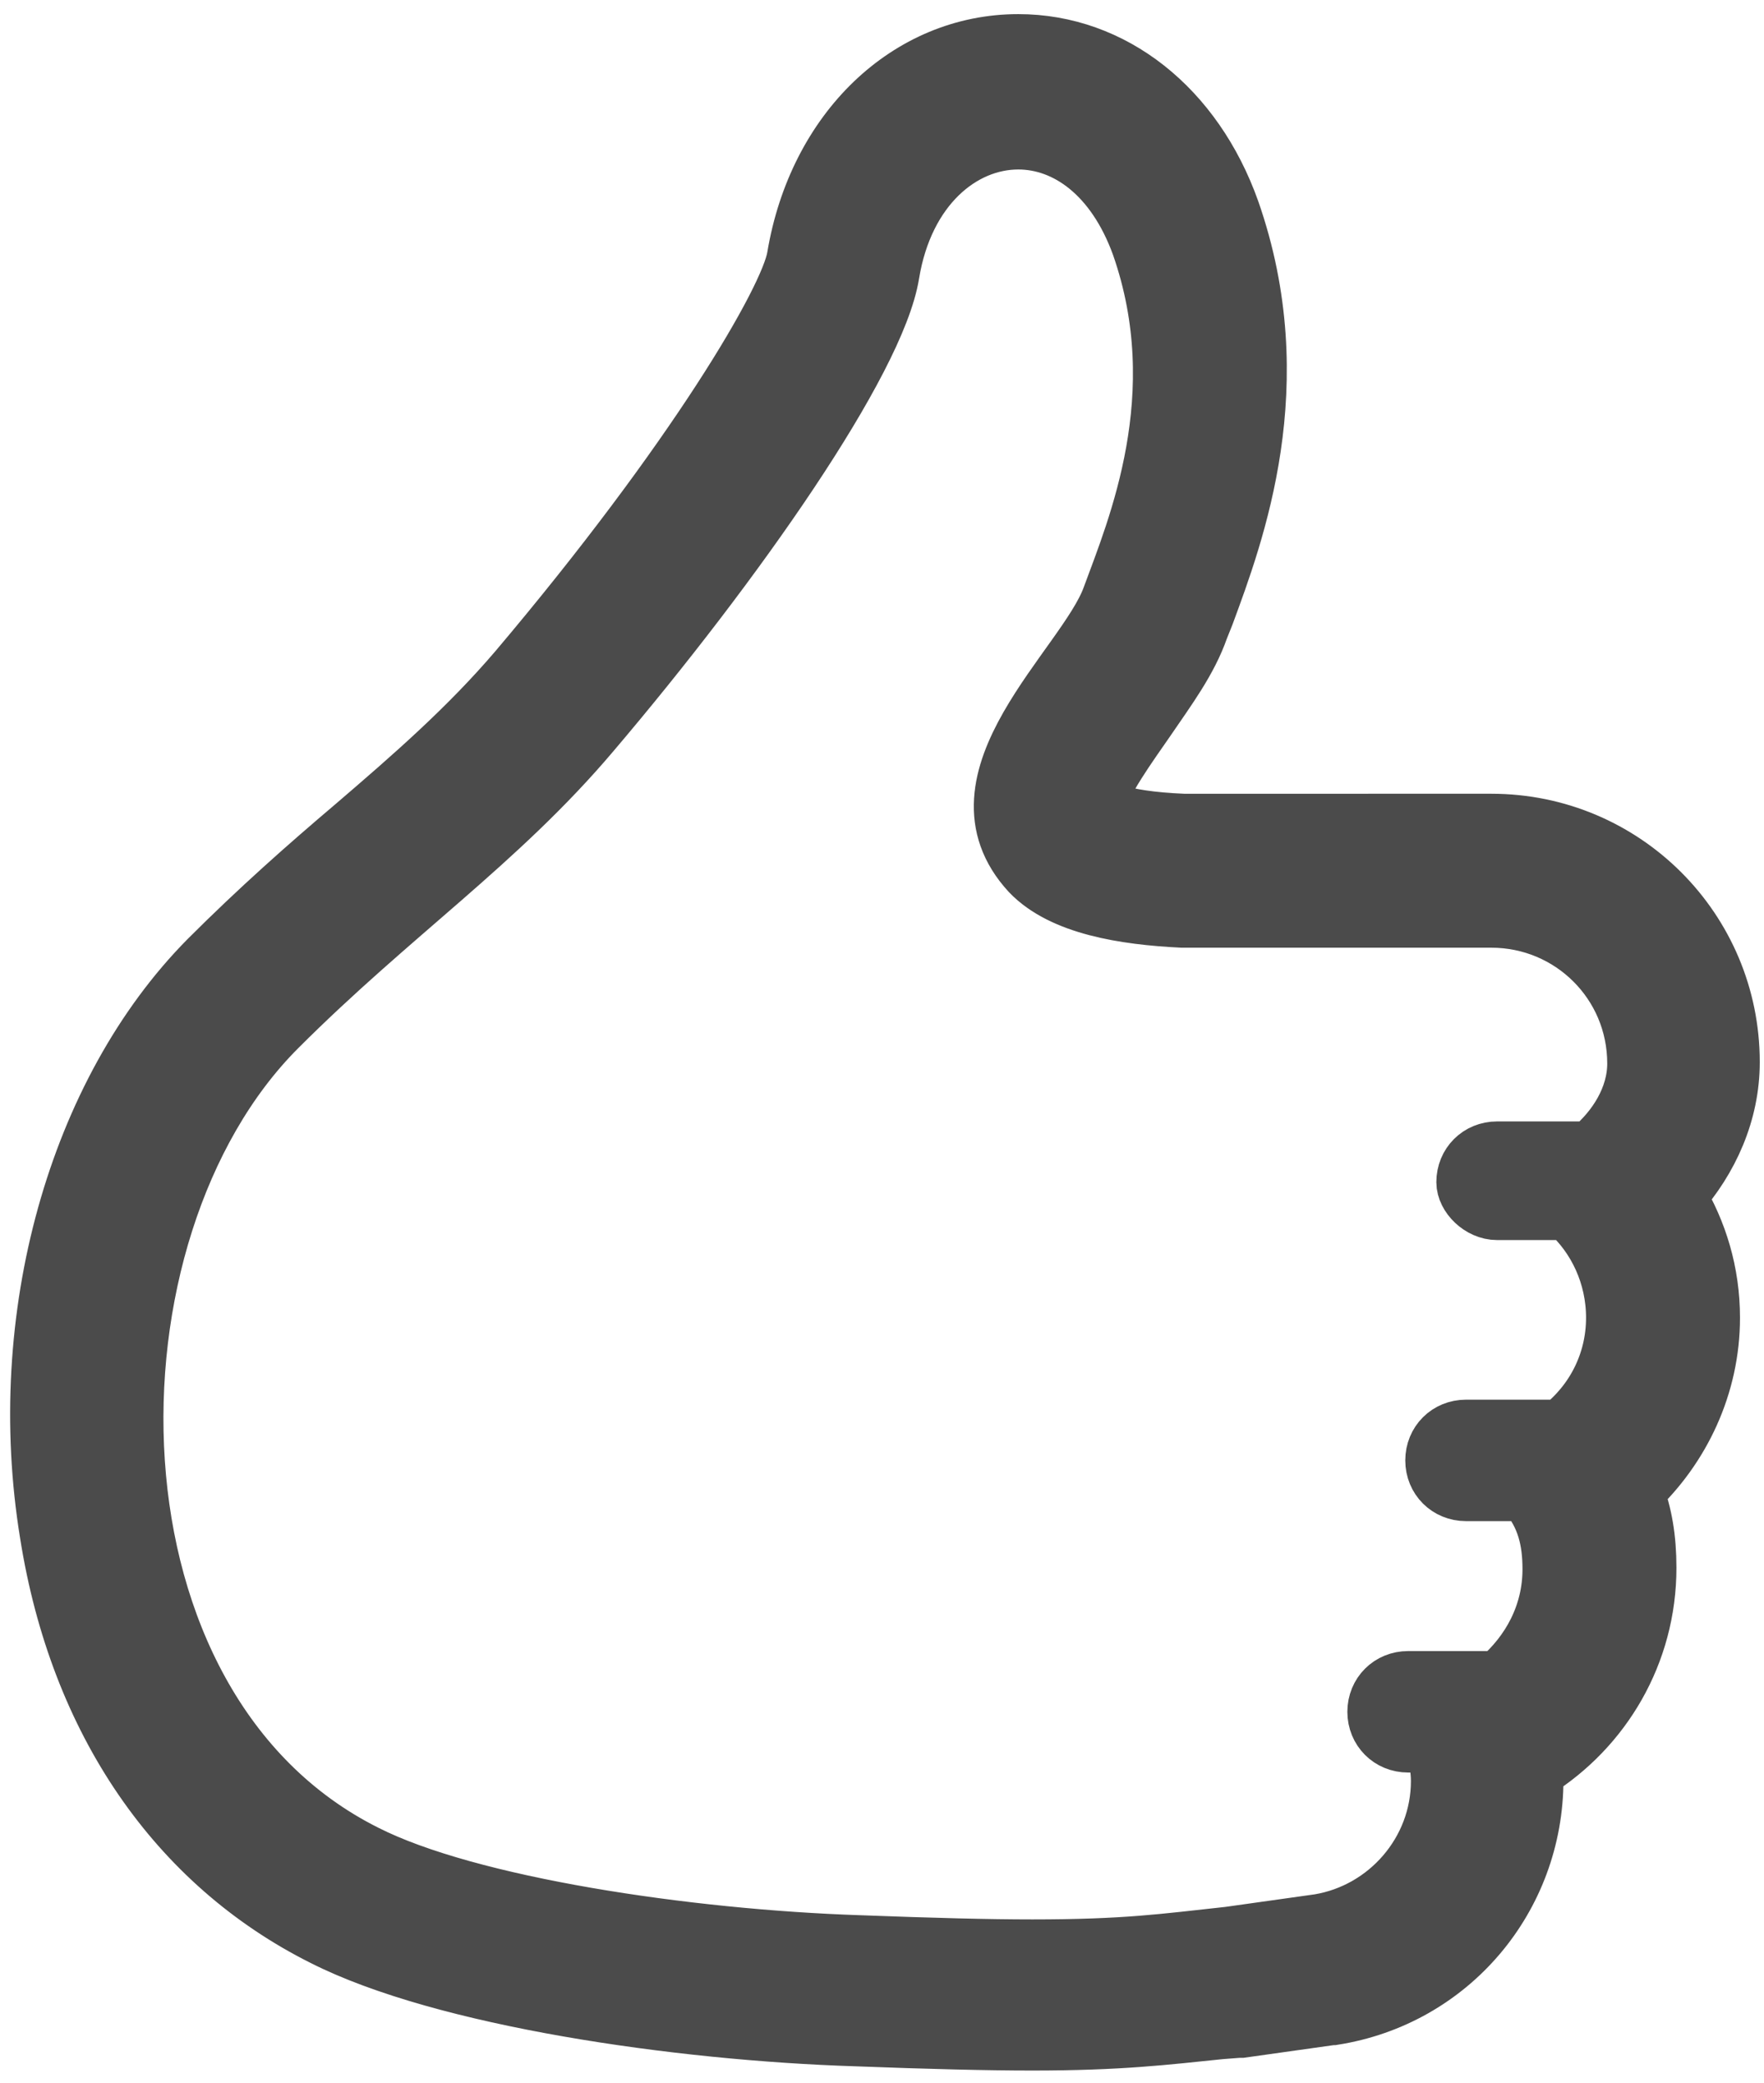
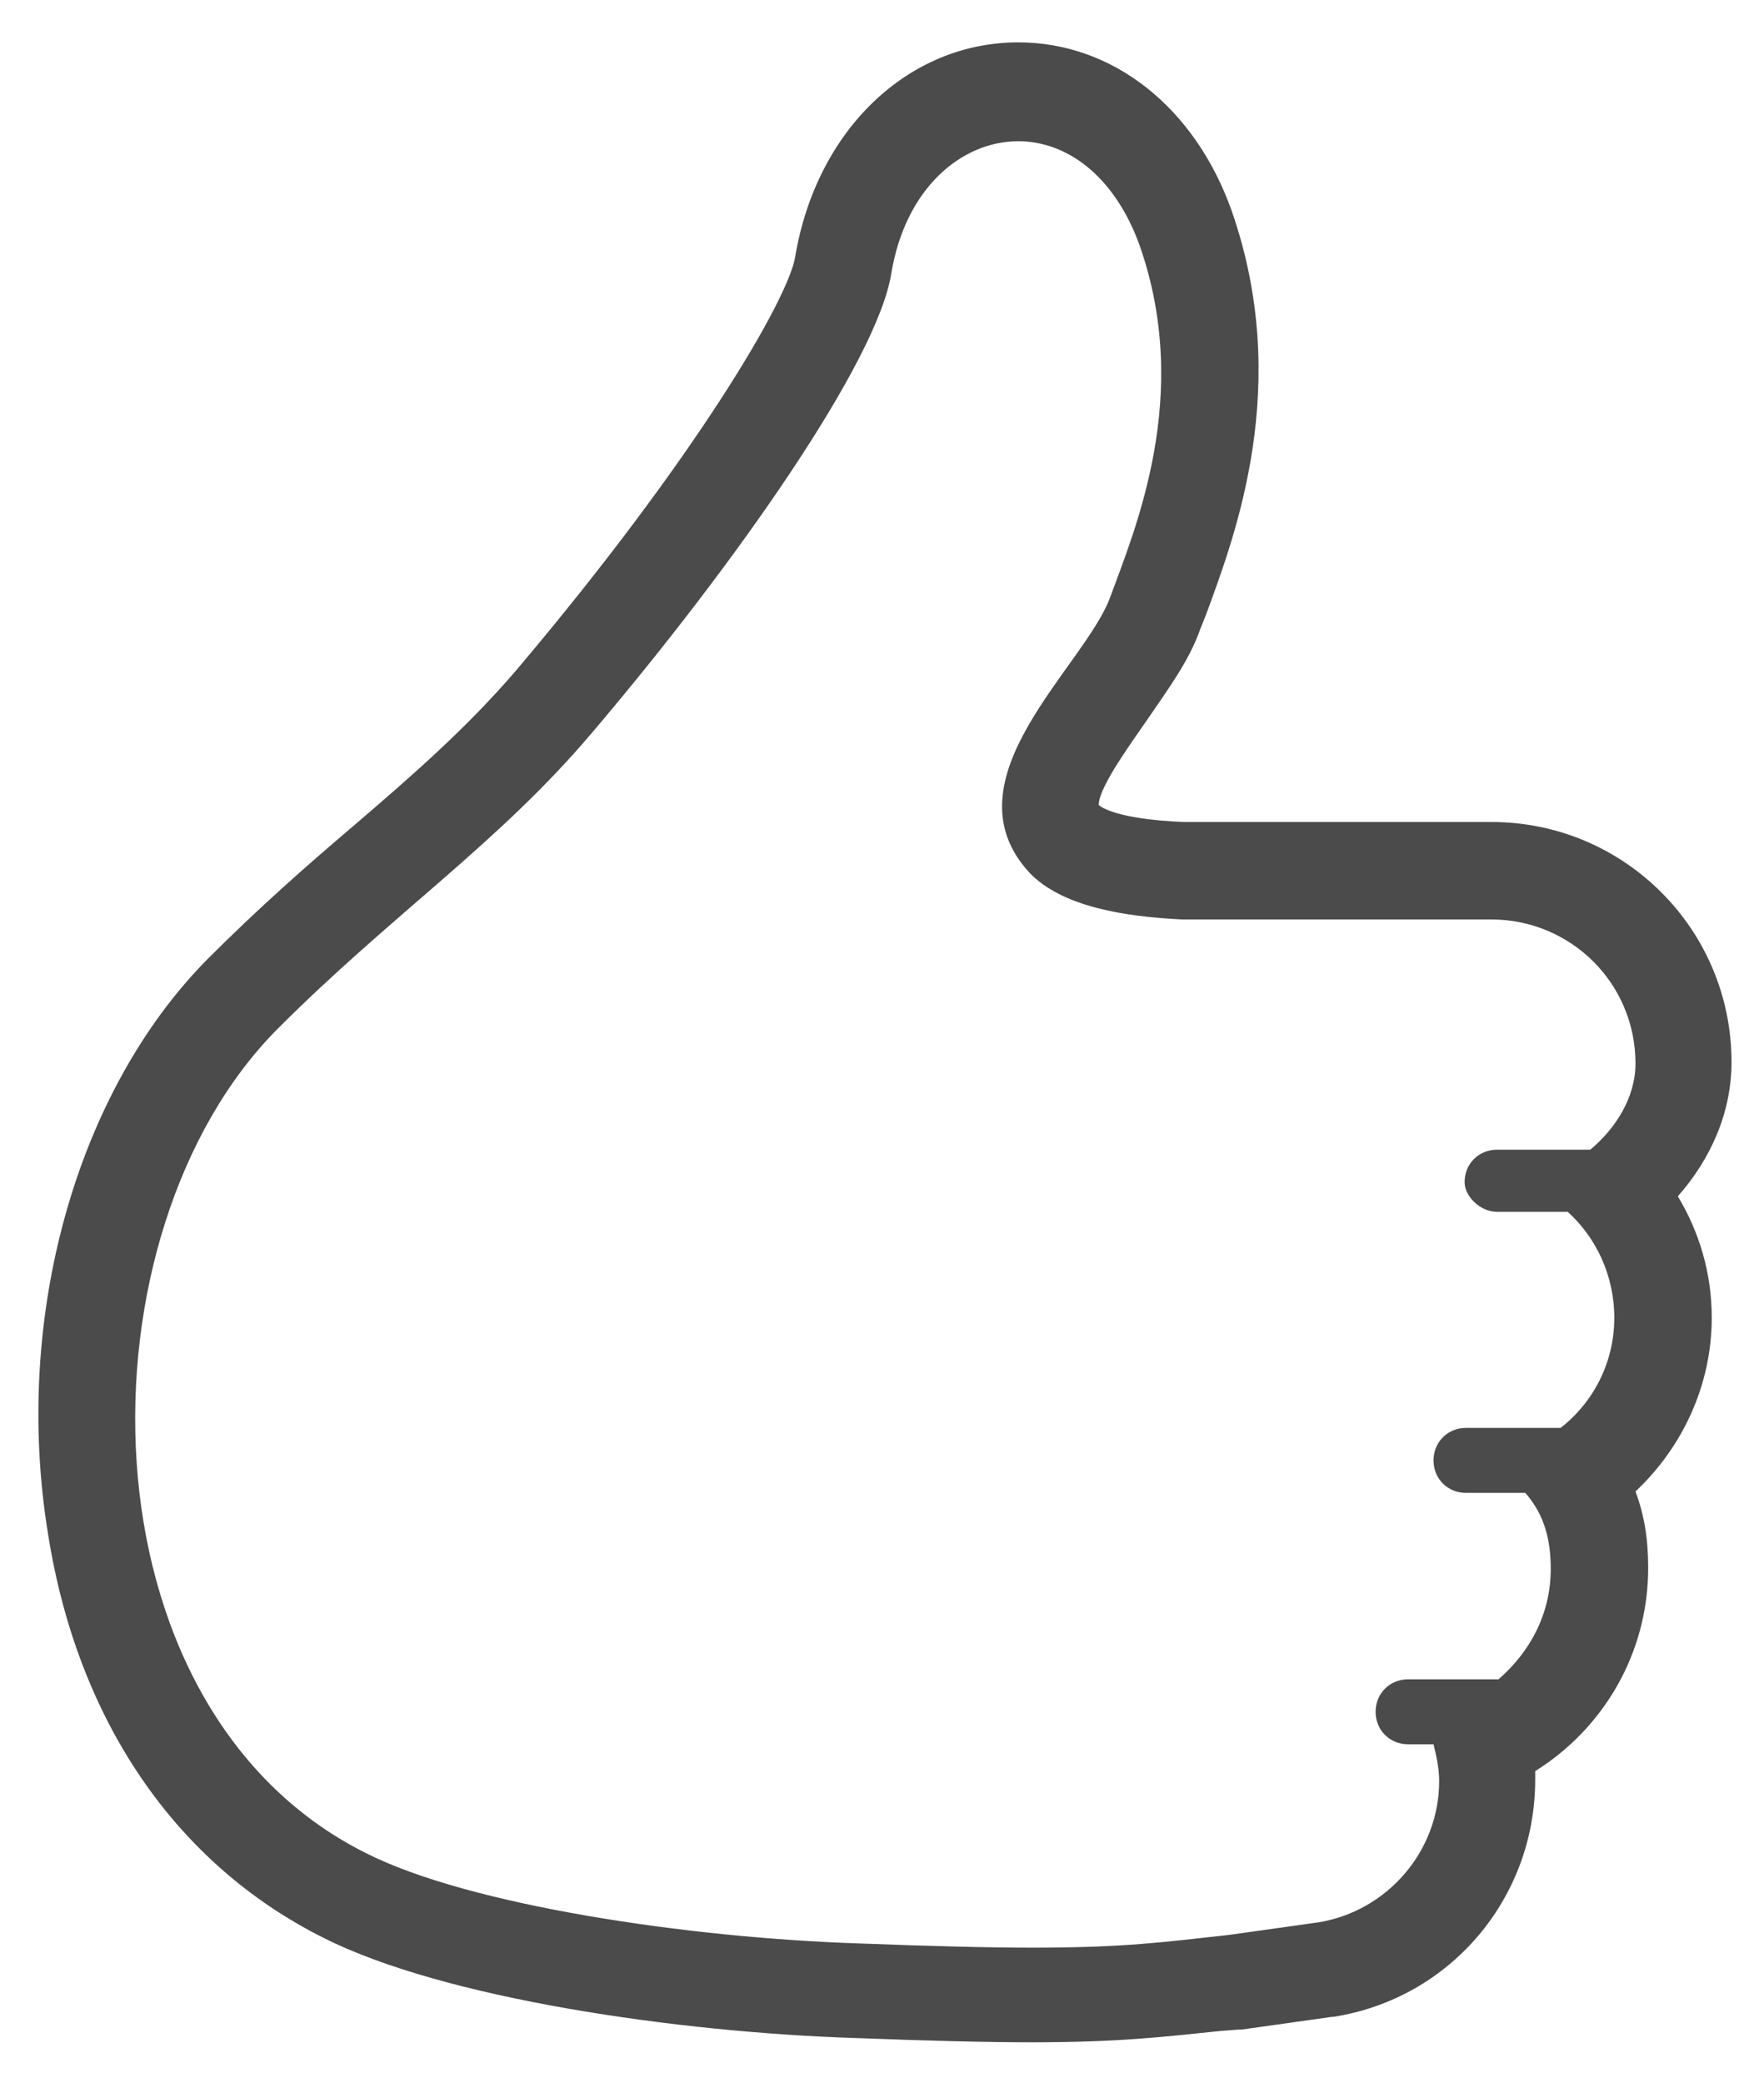
<svg xmlns="http://www.w3.org/2000/svg" viewBox="0 0 124.9 147.5">
  <path d="M118.8 84.7c2.3-2.6 3.8-5.9 3.8-9.5 0-9.4-7.6-17-17-17H83.8c-4.8-.2-5.9-1.1-6-1.2v-.1c.1-1.3 2.3-4.3 3.4-5.9 1.5-2.2 3-4.2 3.8-6.5l.4-1c2.1-5.7 6.1-16.3 1.8-28.6C84.6 7.6 78.8 3 72.1 3c-7.8 0-14.3 6.2-15.8 15.2-.5 3-7.1 14.3-19.7 29.2-3.5 4.1-7.4 7.5-11.6 11.1-3.3 2.8-6.7 5.8-10.3 9.4C5.4 77.3.9 93.3 3.4 108.6c2.1 13.3 9.1 23.4 19.5 28.6 8.5 4.3 25.1 6.7 37.7 7.1 5.3.2 9.3.3 12.5.3 6.2 0 9.4-.4 13.3-.8l1.3-.1h.2l6.4-.9h.1c8.3-1.3 14.3-8.4 14.3-16.8v-.6c4.8-3 8-8.3 8-14.4 0-2.1-.3-3.8-.9-5.4 3.3-3.1 5.4-7.5 5.4-12.3 0-3.2-.9-6.1-2.4-8.6zM106 85.8h5c2 1.8 3.3 4.5 3.3 7.5 0 3.2-1.5 6-3.8 7.8h-6.7c-1.3 0-2.3 1-2.3 2.3s1 2.3 2.3 2.3h4.2c1.4 1.6 1.8 3.4 1.8 5.4 0 3.2-1.5 5.9-3.7 7.8h-6.4c-1.3 0-2.3 1-2.3 2.3s1 2.3 2.3 2.3h1.8c.2.8.4 1.7.4 2.6 0 5-3.7 9.2-8.5 10l-6.4.9c-4.6.5-7.3.9-13.9.9-3.1 0-7-.1-12.3-.3-12.1-.4-27.6-2.7-34.9-6.4-20.6-10.3-20.6-44-6.2-58.4 8.1-8.1 15.6-13.1 22.2-20.9 10.2-12 20.2-26.3 21.2-32.5 1-6.1 5-9.4 9-9.4 3.4 0 6.8 2.4 8.6 7.4 3.7 10.6-.3 20-2.1 24.9-1.8 4.9-11.8 12.9-5.7 19.5 2.3 2.4 6.7 3.1 10.8 3.3h21.9c5.6 0 10.2 4.5 10.2 10.2 0 2.4-1.4 4.6-3.2 6.1H106c-1.3 0-2.3 1-2.3 2.3 0 1 1.1 2.1 2.3 2.1z" fill="#4b4b4b" />
-   <path d="M118.8 84.7c2.3-2.6 3.8-5.9 3.8-9.5 0-9.4-7.6-17-17-17H83.8c-4.8-.2-5.9-1.1-6-1.2v-.1c.1-1.3 2.3-4.3 3.4-5.9 1.5-2.2 3-4.2 3.8-6.5l.4-1c2.1-5.7 6.1-16.3 1.8-28.6C84.6 7.6 78.8 3 72.1 3c-7.8 0-14.3 6.2-15.8 15.2-.5 3-7.1 14.3-19.7 29.2-3.5 4.1-7.4 7.5-11.6 11.1-3.3 2.8-6.7 5.8-10.3 9.4C5.4 77.3.9 93.3 3.4 108.6c2.1 13.3 9.1 23.4 19.5 28.6 8.5 4.3 25.1 6.7 37.7 7.1 5.3.2 9.3.3 12.5.3 6.2 0 9.4-.4 13.3-.8l1.3-.1h.2l6.4-.9h.1c8.3-1.3 14.3-8.4 14.3-16.8v-.6c4.8-3 8-8.3 8-14.4 0-2.1-.3-3.8-.9-5.4 3.3-3.1 5.4-7.5 5.4-12.3 0-3.2-.9-6.1-2.4-8.6zM106 85.8h5c2 1.8 3.3 4.5 3.3 7.5 0 3.2-1.5 6-3.8 7.8h-6.7c-1.3 0-2.3 1-2.3 2.3s1 2.3 2.3 2.3h4.2c1.4 1.6 1.8 3.4 1.8 5.4 0 3.2-1.5 5.9-3.7 7.8h-6.4c-1.3 0-2.3 1-2.3 2.3s1 2.3 2.3 2.3h1.8c.2.8.4 1.7.4 2.6 0 5-3.7 9.2-8.5 10l-6.4.9c-4.6.5-7.3.9-13.9.9-3.1 0-7-.1-12.3-.3-12.1-.4-27.6-2.7-34.9-6.4-20.6-10.3-20.6-44-6.2-58.4 8.1-8.1 15.6-13.1 22.2-20.9 10.2-12 20.2-26.3 21.2-32.5 1-6.1 5-9.4 9-9.4 3.4 0 6.8 2.4 8.6 7.4 3.7 10.6-.3 20-2.1 24.9-1.8 4.9-11.8 12.9-5.7 19.5 2.3 2.4 6.7 3.1 10.8 3.3h21.9c5.6 0 10.2 4.5 10.2 10.2 0 2.4-1.4 4.6-3.2 6.1H106c-1.3 0-2.3 1-2.3 2.3 0 1 1.1 2.1 2.3 2.1z" fill="none" stroke="#4b4b4b" stroke-width="4" />
</svg>